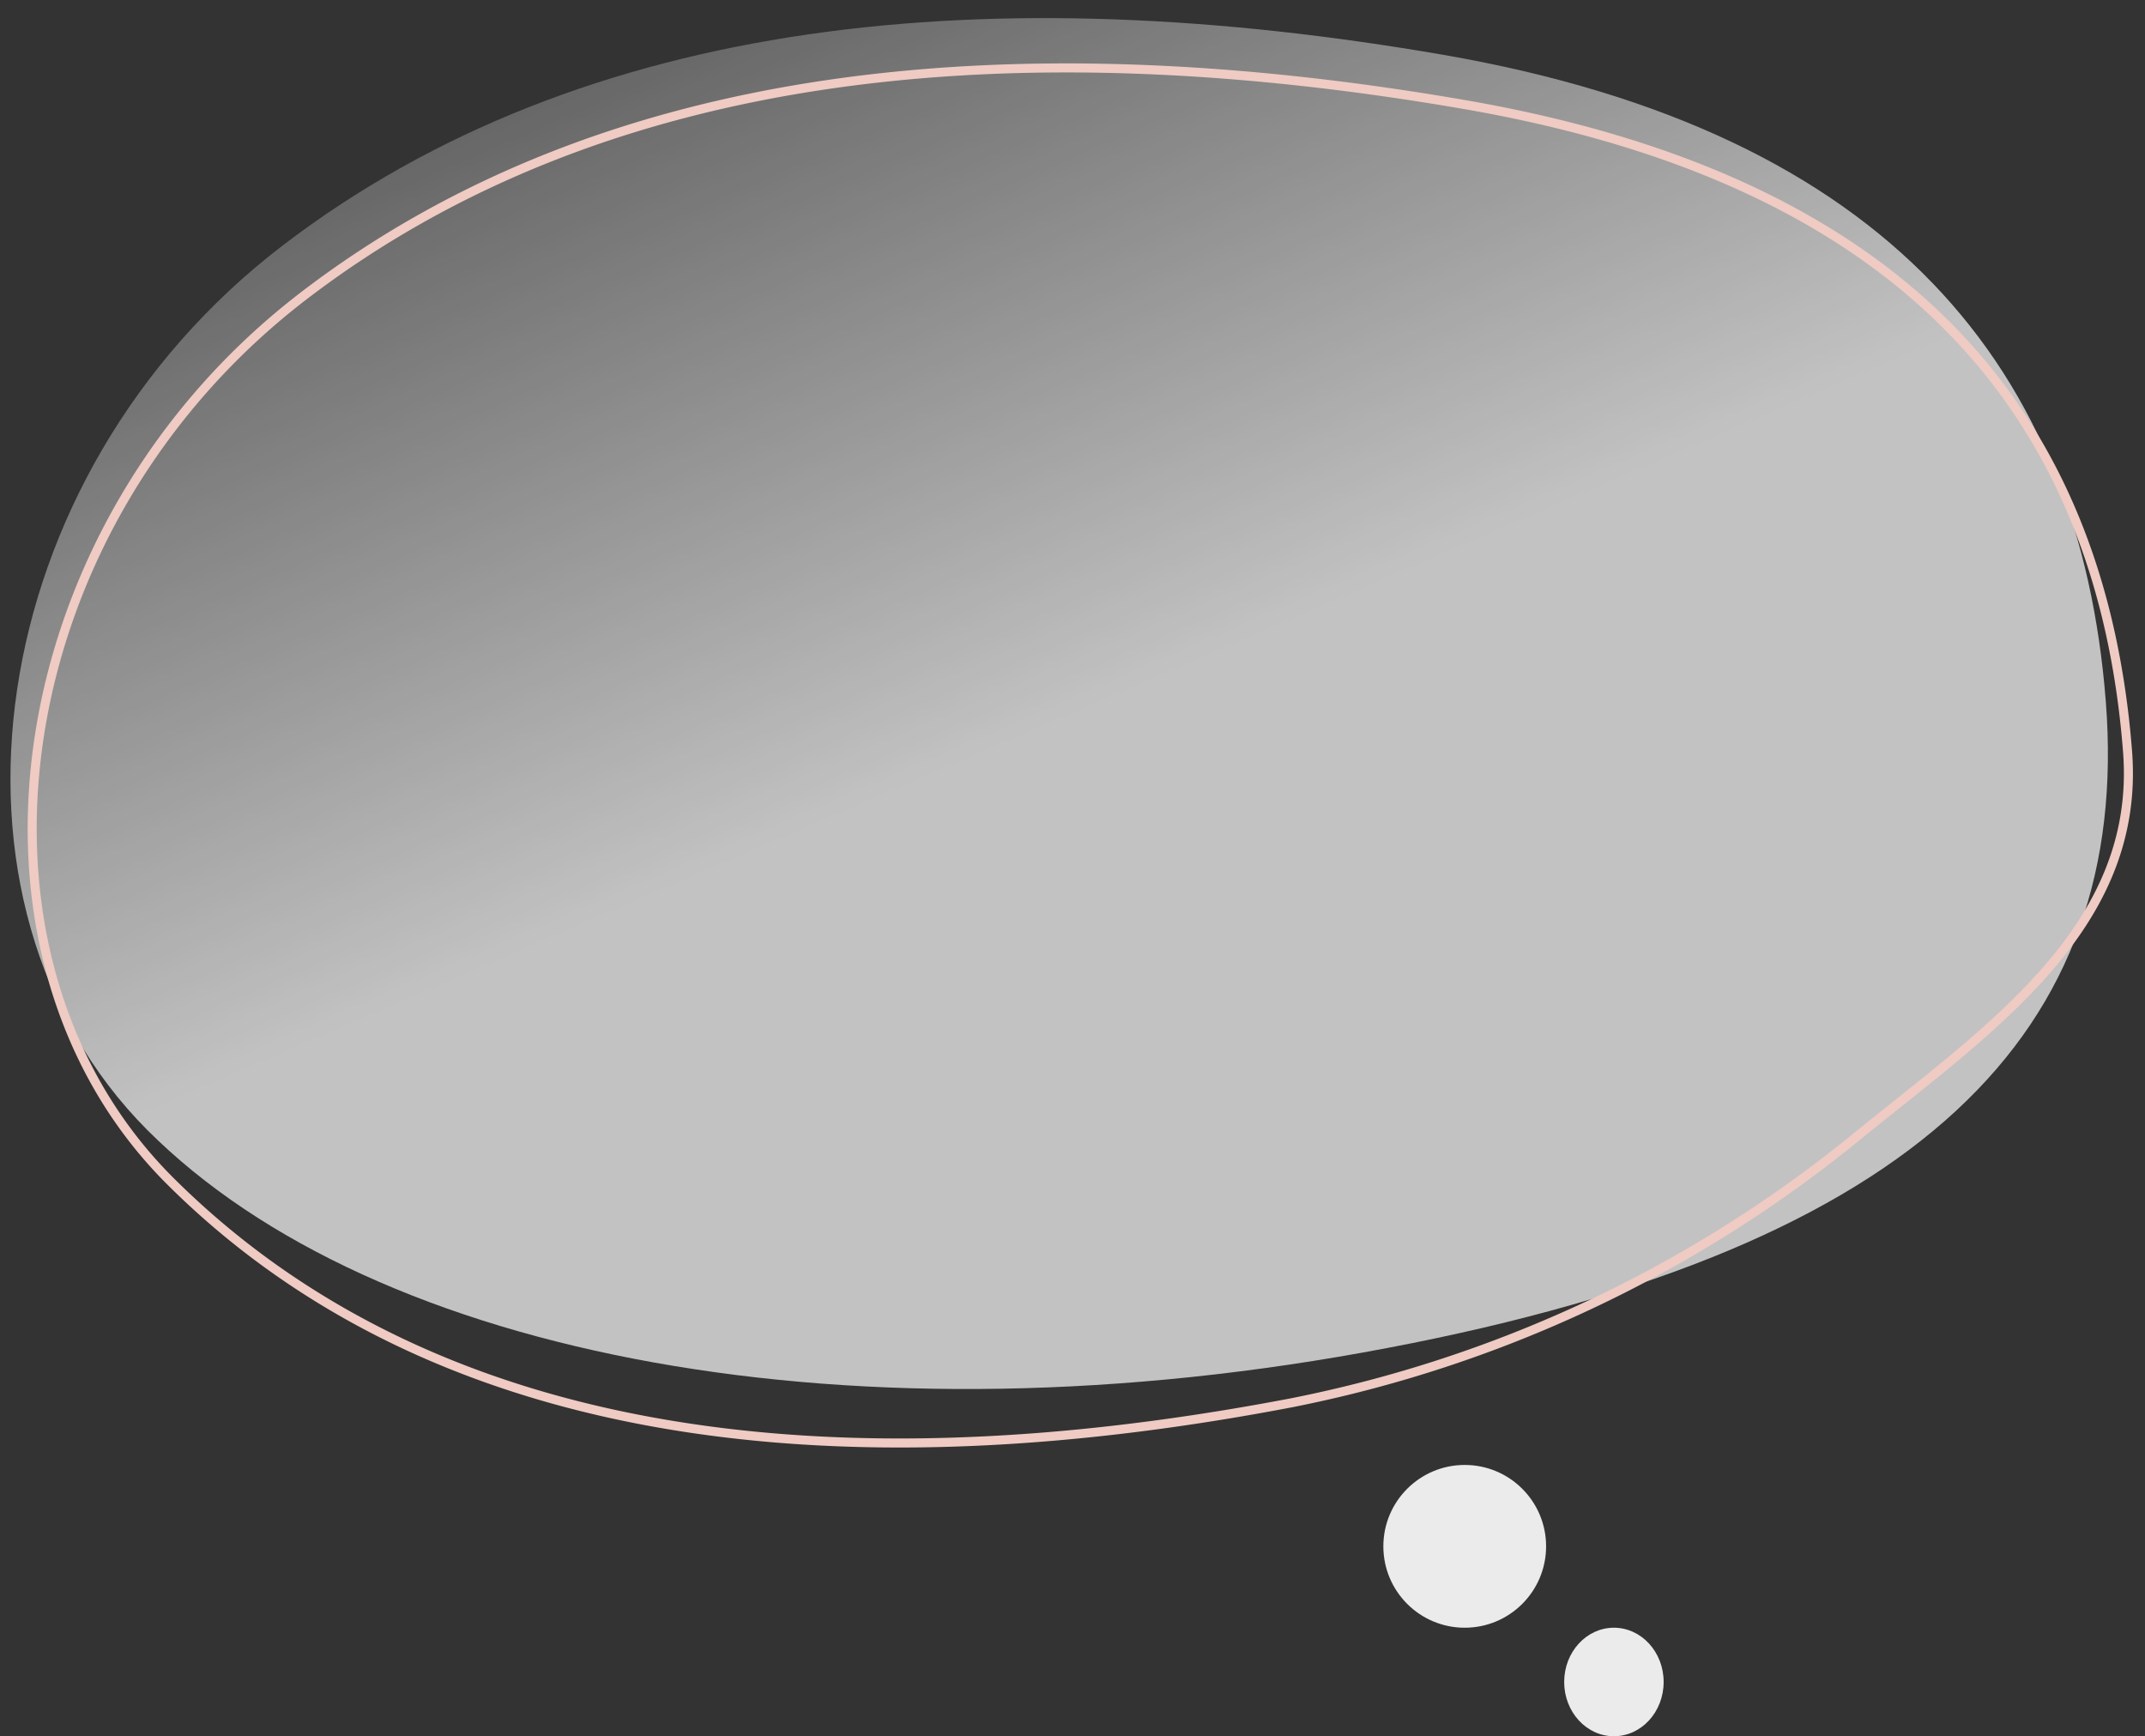
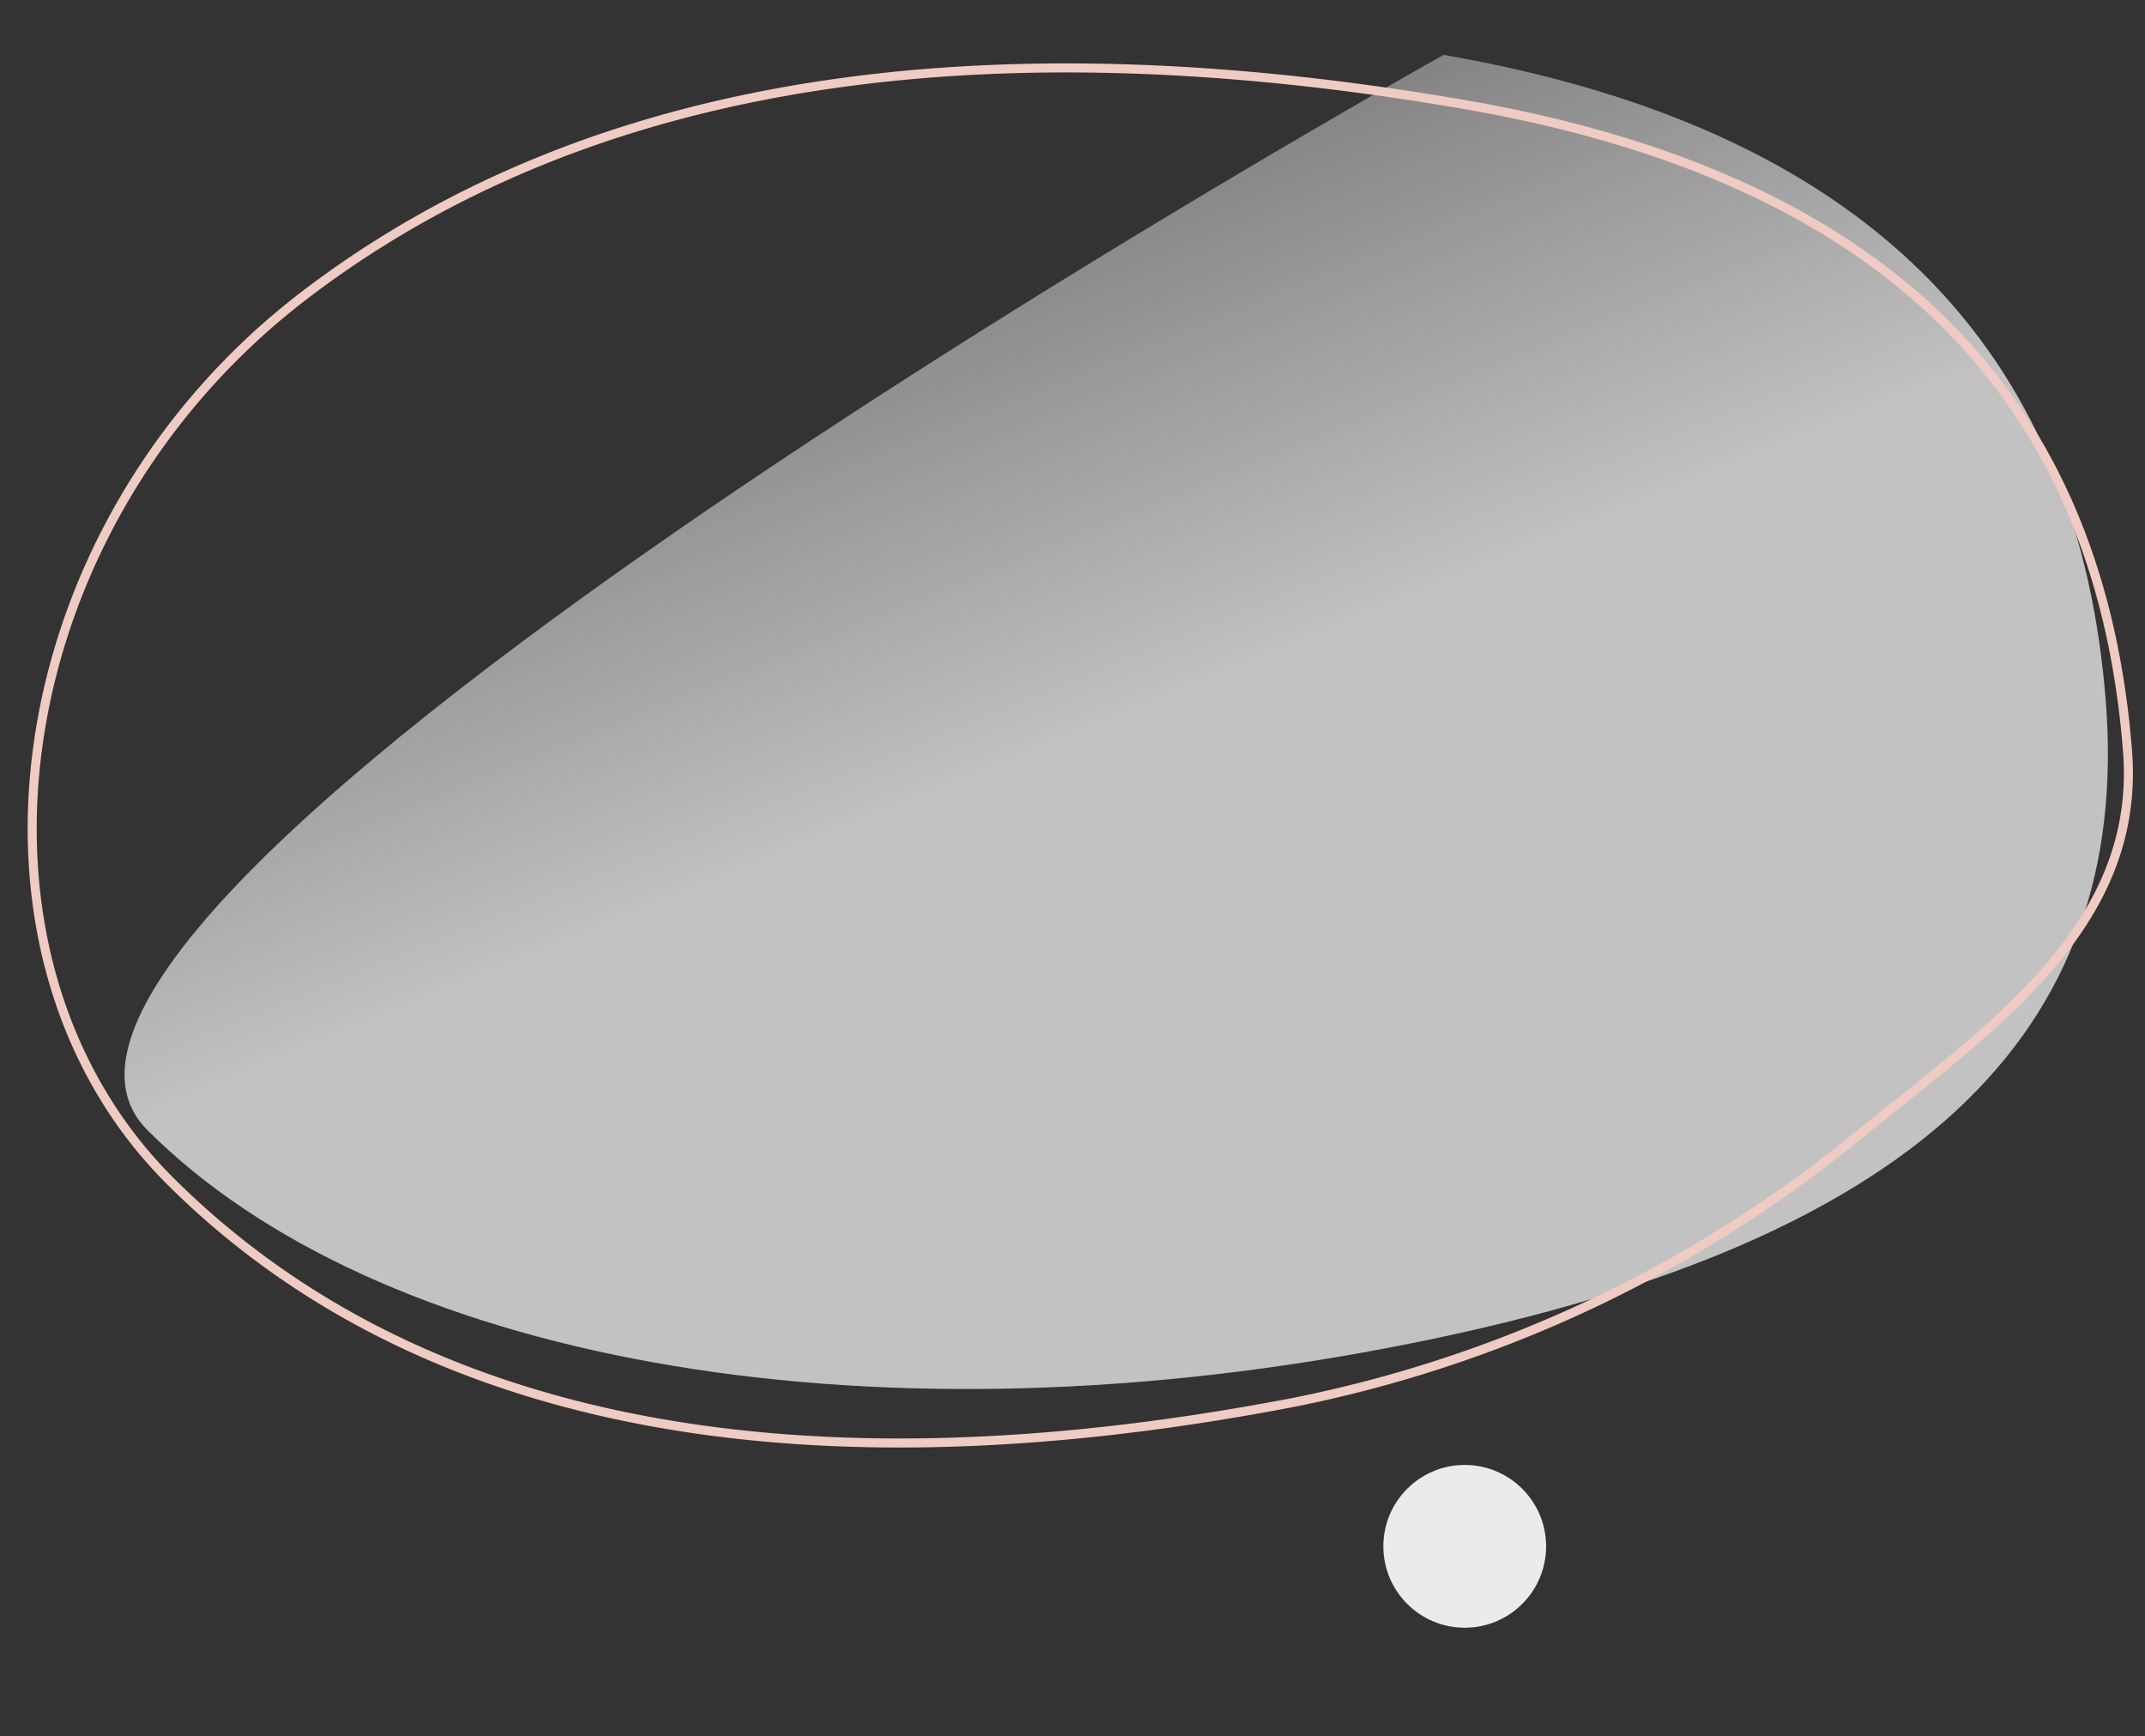
<svg xmlns="http://www.w3.org/2000/svg" width="237.239" height="192" viewBox="0 0 237.239 192">
  <rect x="0" y="0" width="237.239" height="192" fill="#333333" stroke="none" />
  <defs>
    <linearGradient id="linear-gradient" x1="0.979" y1="0.127" x2="0.473" y2="0.478" gradientUnits="objectBoundingBox">
      <stop offset="0" stop-color="#fff" stop-opacity="0.161" />
      <stop offset="1" stop-color="#fff" />
    </linearGradient>
  </defs>
  <g transform="translate(0.382 -0.089)">
    <g transform="translate(-0.382 0.089)">
-       <path d="M148.466,157.1c7.721-49.818,2.816-95.008-23.292-127.987S51.7-9.573,27.081,15.83C2.307,41.472-6.835,94.946,5.385,153.385c12.221,58.683,36.341,81.694,72.877,78.188S140.744,206.67,148.466,157.1Z" transform="translate(0 151.771) rotate(-89)" opacity="0.701" fill="url(#linear-gradient)" />
+       <path d="M148.466,157.1S51.7-9.573,27.081,15.83C2.307,41.472-6.835,94.946,5.385,153.385c12.221,58.683,36.341,81.694,72.877,78.188S140.744,206.67,148.466,157.1Z" transform="translate(0 151.771) rotate(-89)" opacity="0.701" fill="url(#linear-gradient)" />
      <path d="M149.089,157.1c7.721-49.818,2.816-95.008-23.292-127.987S52.322-9.573,27.7,15.83C2.931,41.472-7,81.91,5.221,140.349a142.594,142.594,0,0,0,30.256,61.7c12.259,14.5,23.789,31.406,43.408,29.523C115.421,228.067,141.367,206.67,149.089,157.1Z" transform="translate(2.394 157.903) rotate(-89)" fill="none" stroke="#efcbc3" stroke-width="1" />
    </g>
    <circle cx="9" cy="9" r="9" transform="translate(152.618 162.089)" fill="#fff" opacity="0.9" />
-     <ellipse cx="5.5" cy="6" rx="5.5" ry="6" transform="translate(172.618 180.089)" fill="#fff" opacity="0.9" />
  </g>
</svg>